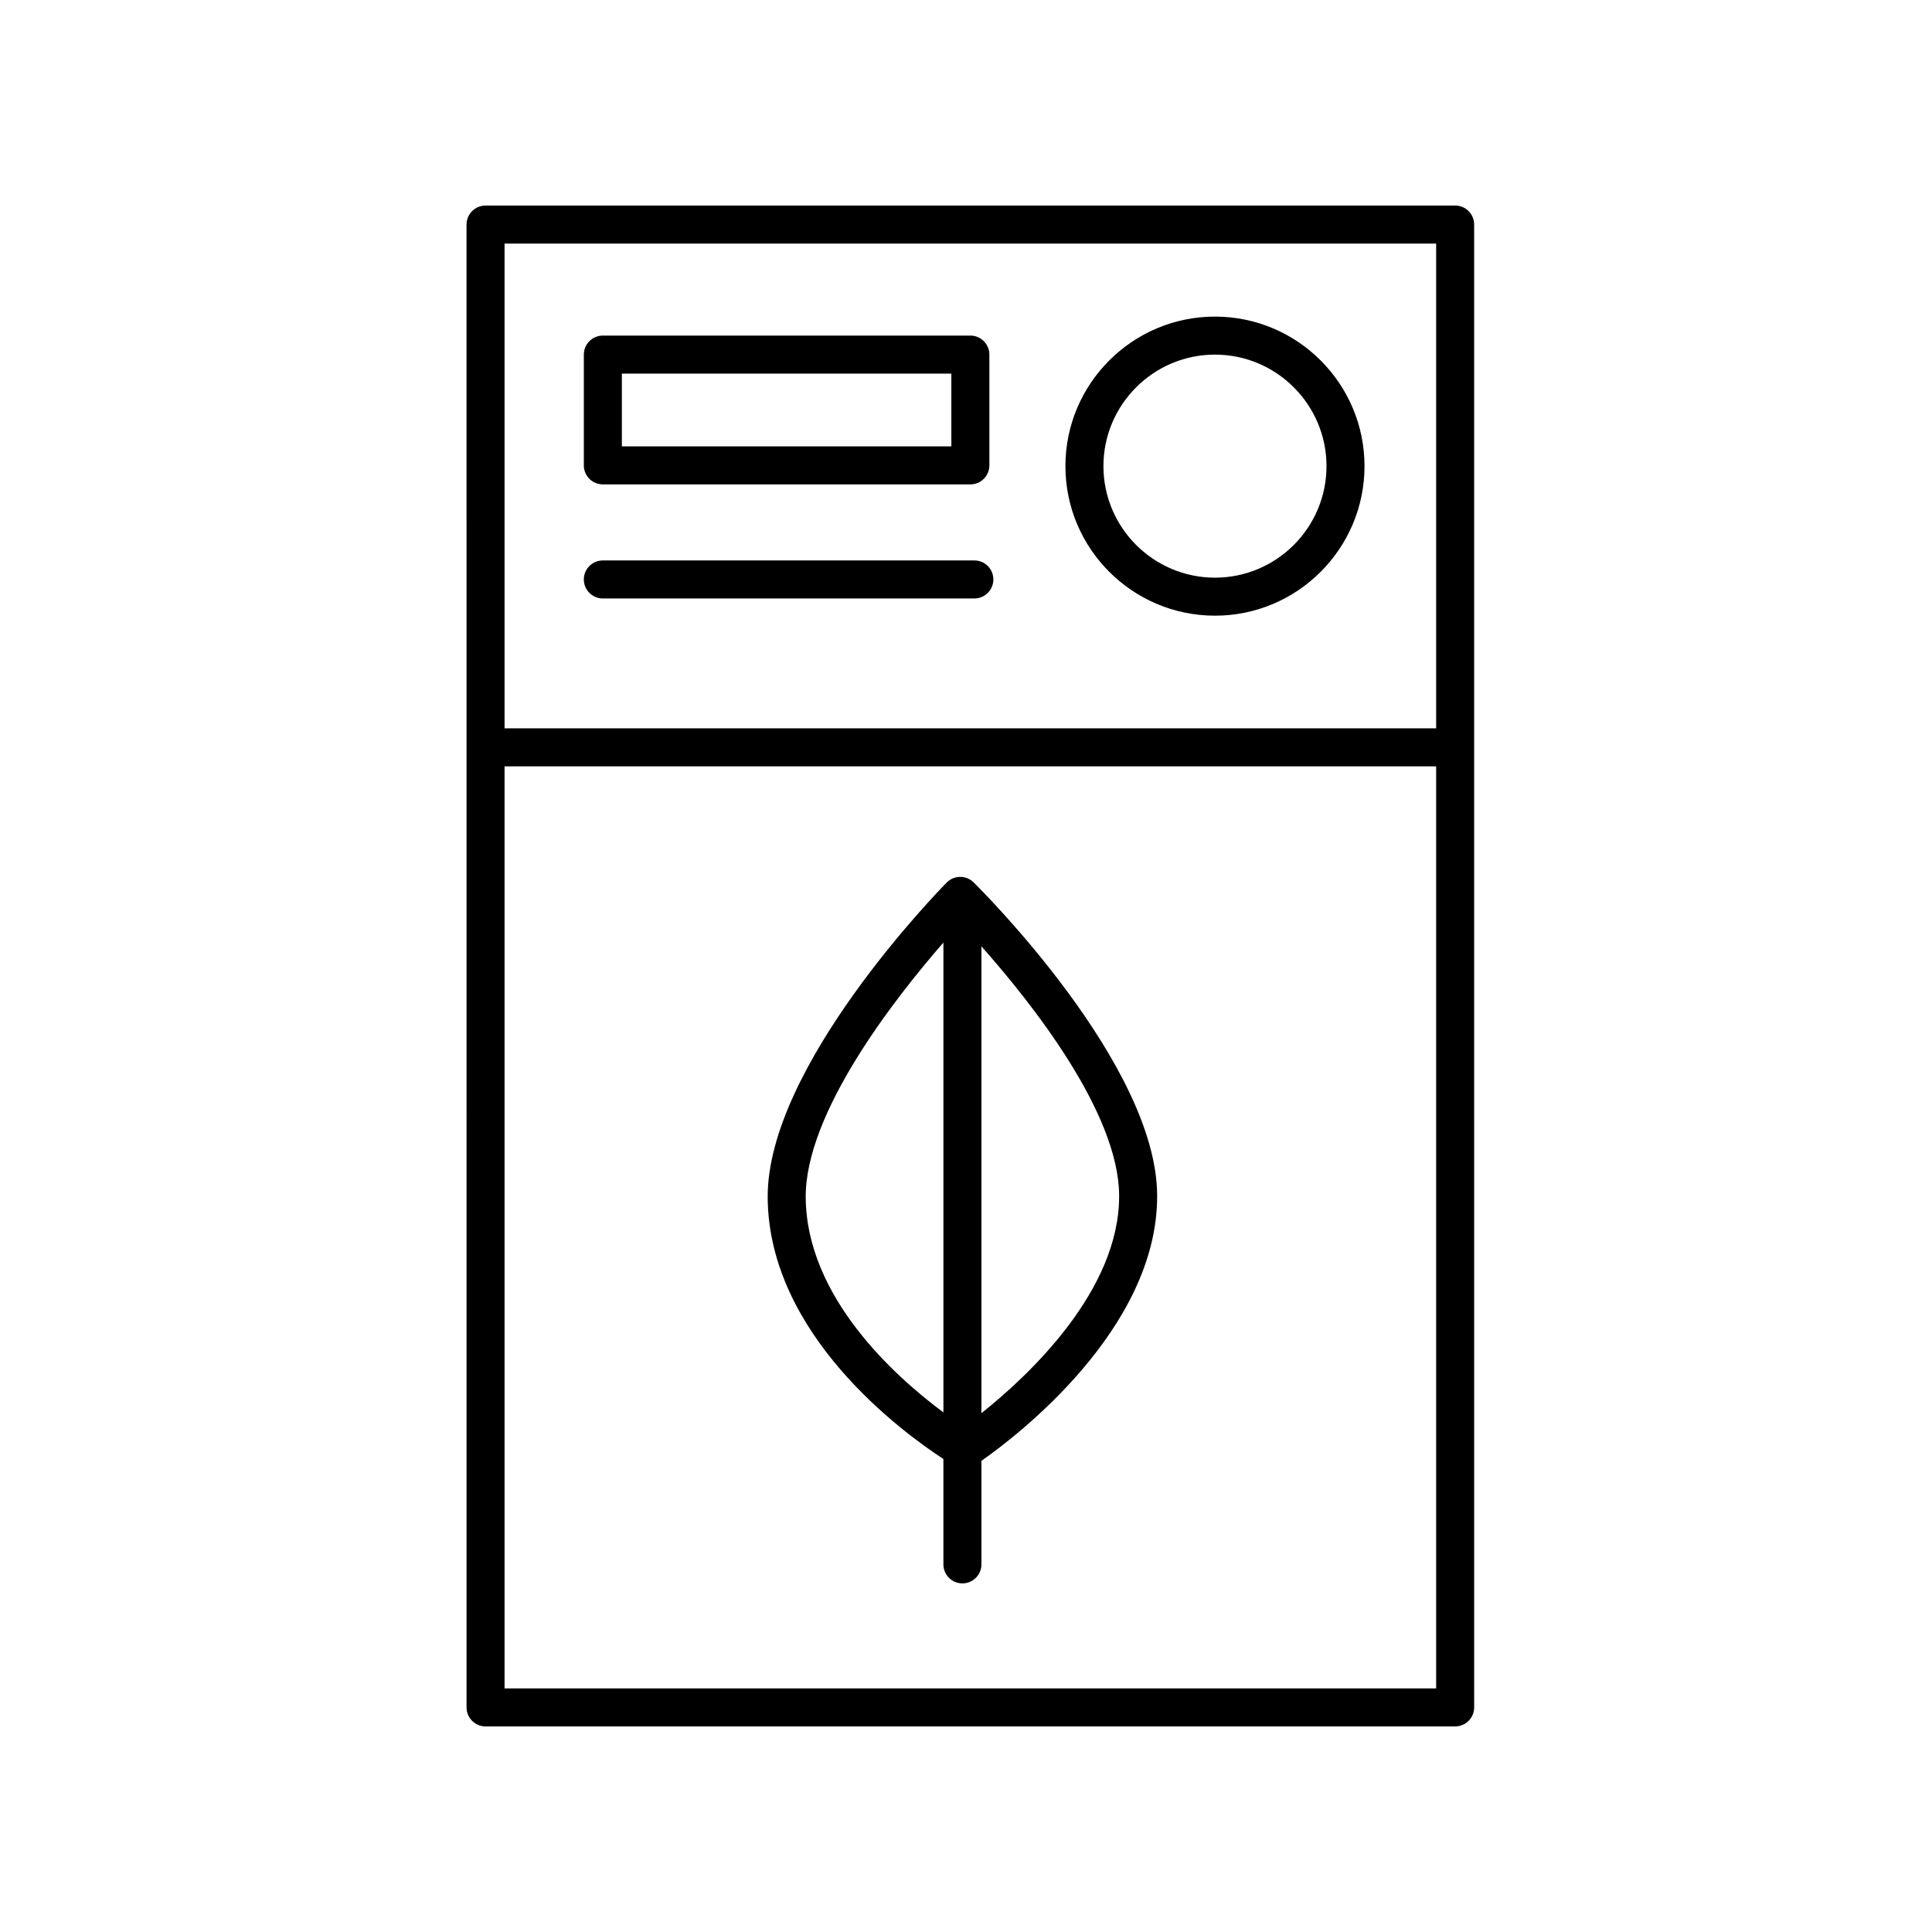
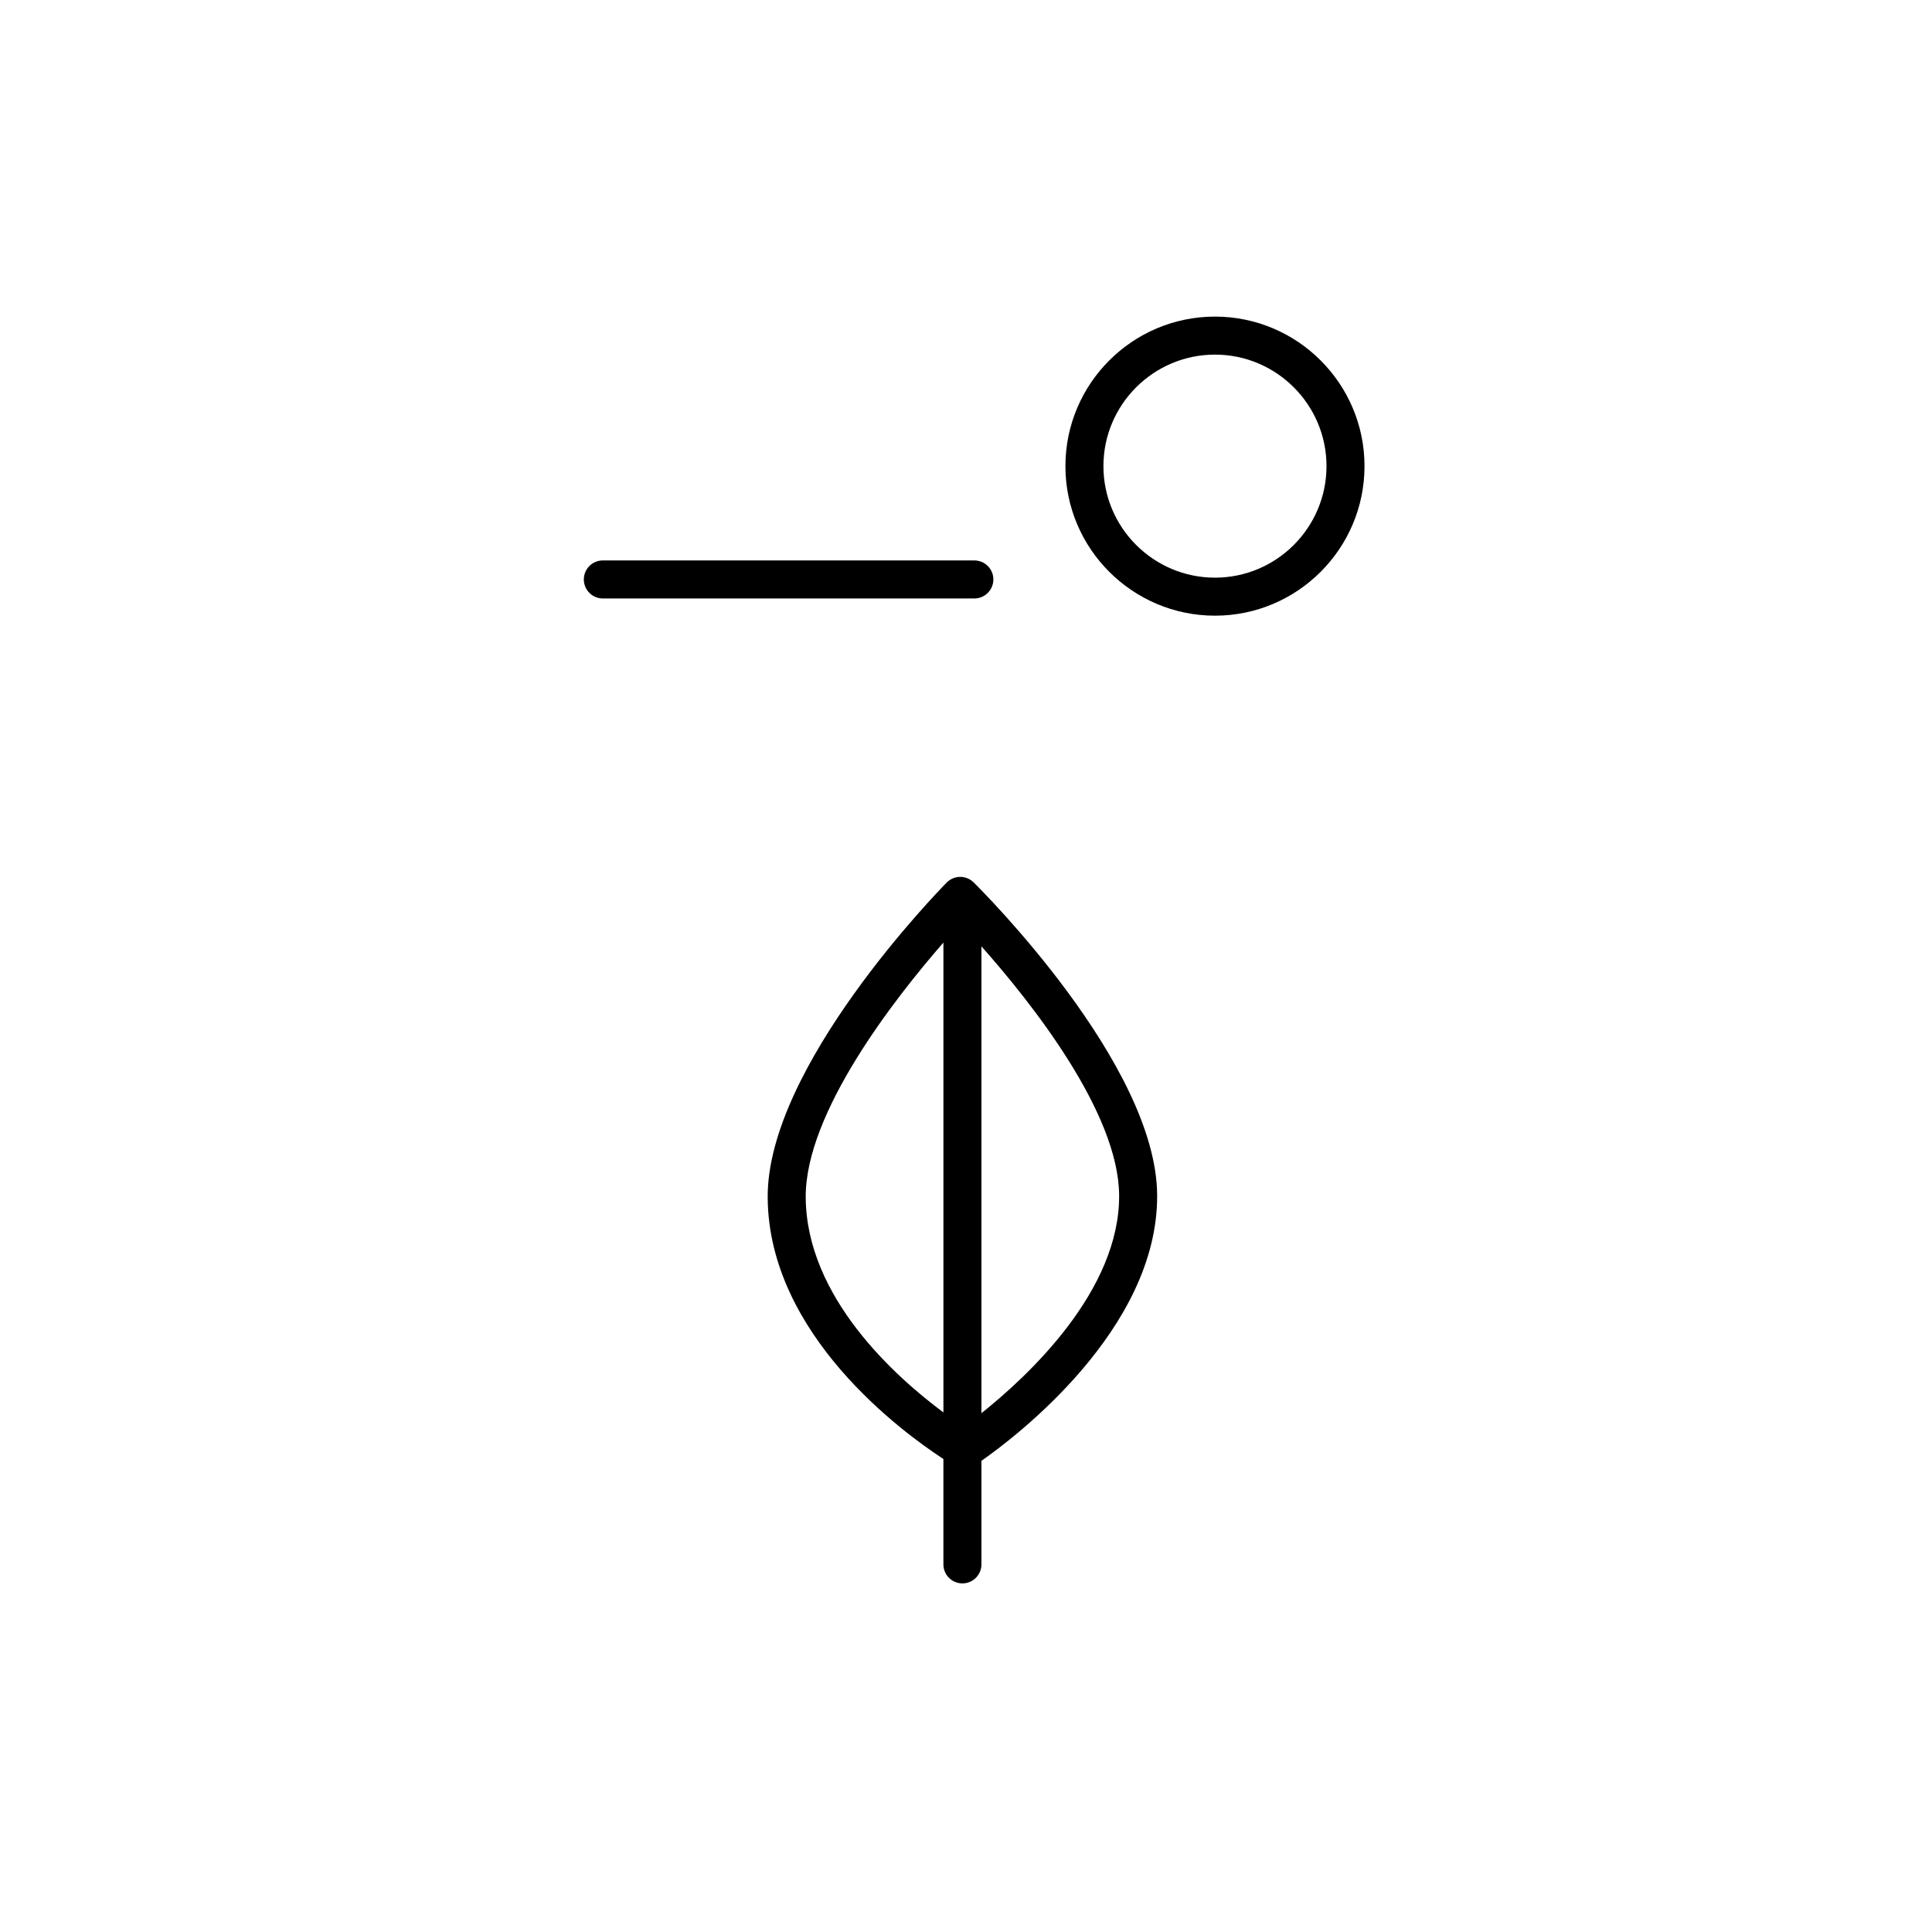
<svg xmlns="http://www.w3.org/2000/svg" fill="#000000" width="800px" height="800px" version="1.1" viewBox="144 144 512 512">
  <g>
    <path d="m394.89 377.88c-1.949 1.98-47.695 48.777-47.445 83.516 0.258 36.355 35.859 62.277 46.566 69.25v27.93c0 2.785 2.258 5.039 5.039 5.039s5.039-2.254 5.039-5.039v-27.441c8.73-6.106 46.82-34.789 46.566-70.473-0.25-34.73-46.668-80.879-48.641-82.824-1.98-1.961-5.176-1.93-7.125 0.043zm-37.367 83.453c-0.16-22.426 23.613-52.766 36.492-67.547v124.52c-12.785-9.504-36.309-30.543-36.492-56.977zm46.566 57.176v-123.71c13.27 14.941 36.336 44.023 36.492 65.938 0.176 25.273-23.984 47.805-36.492 57.773z" />
-     <path d="m267.64 596.48c0 2.785 2.258 5.039 5.039 5.039h256.95c2.781 0 5.039-2.254 5.039-5.039l-0.004-392.97c0-2.785-2.258-5.039-5.039-5.039l-256.95 0.004c-2.781 0-5.039 2.254-5.039 5.039zm10.074-5.039v-244.35h246.88v244.35zm246.88-382.89v128.47h-246.88v-128.47z" />
    <path d="m465.98 307.16c21.852 0 39.629-17.773 39.629-39.629 0-21.855-17.781-39.629-39.629-39.629-21.855 0-39.633 17.773-39.633 39.629-0.004 21.855 17.777 39.629 39.633 39.629zm0-69.184c16.297 0 29.555 13.262 29.555 29.555 0 16.293-13.254 29.555-29.555 29.555-16.297 0-29.559-13.262-29.559-29.555 0-16.293 13.258-29.555 29.559-29.555z" />
-     <path d="m303.76 272.37h97.395c2.781 0 5.039-2.254 5.039-5.039v-29.355c0-2.785-2.258-5.039-5.039-5.039h-97.395c-2.781 0-5.039 2.254-5.039 5.039v29.355c0 2.789 2.258 5.039 5.039 5.039zm5.039-29.355h87.32v19.281h-87.32z" />
    <path d="m303.76 302.6h98.453c2.781 0 5.039-2.254 5.039-5.039s-2.258-5.039-5.039-5.039h-98.453c-2.781 0-5.039 2.254-5.039 5.039s2.258 5.039 5.039 5.039z" />
  </g>
</svg>